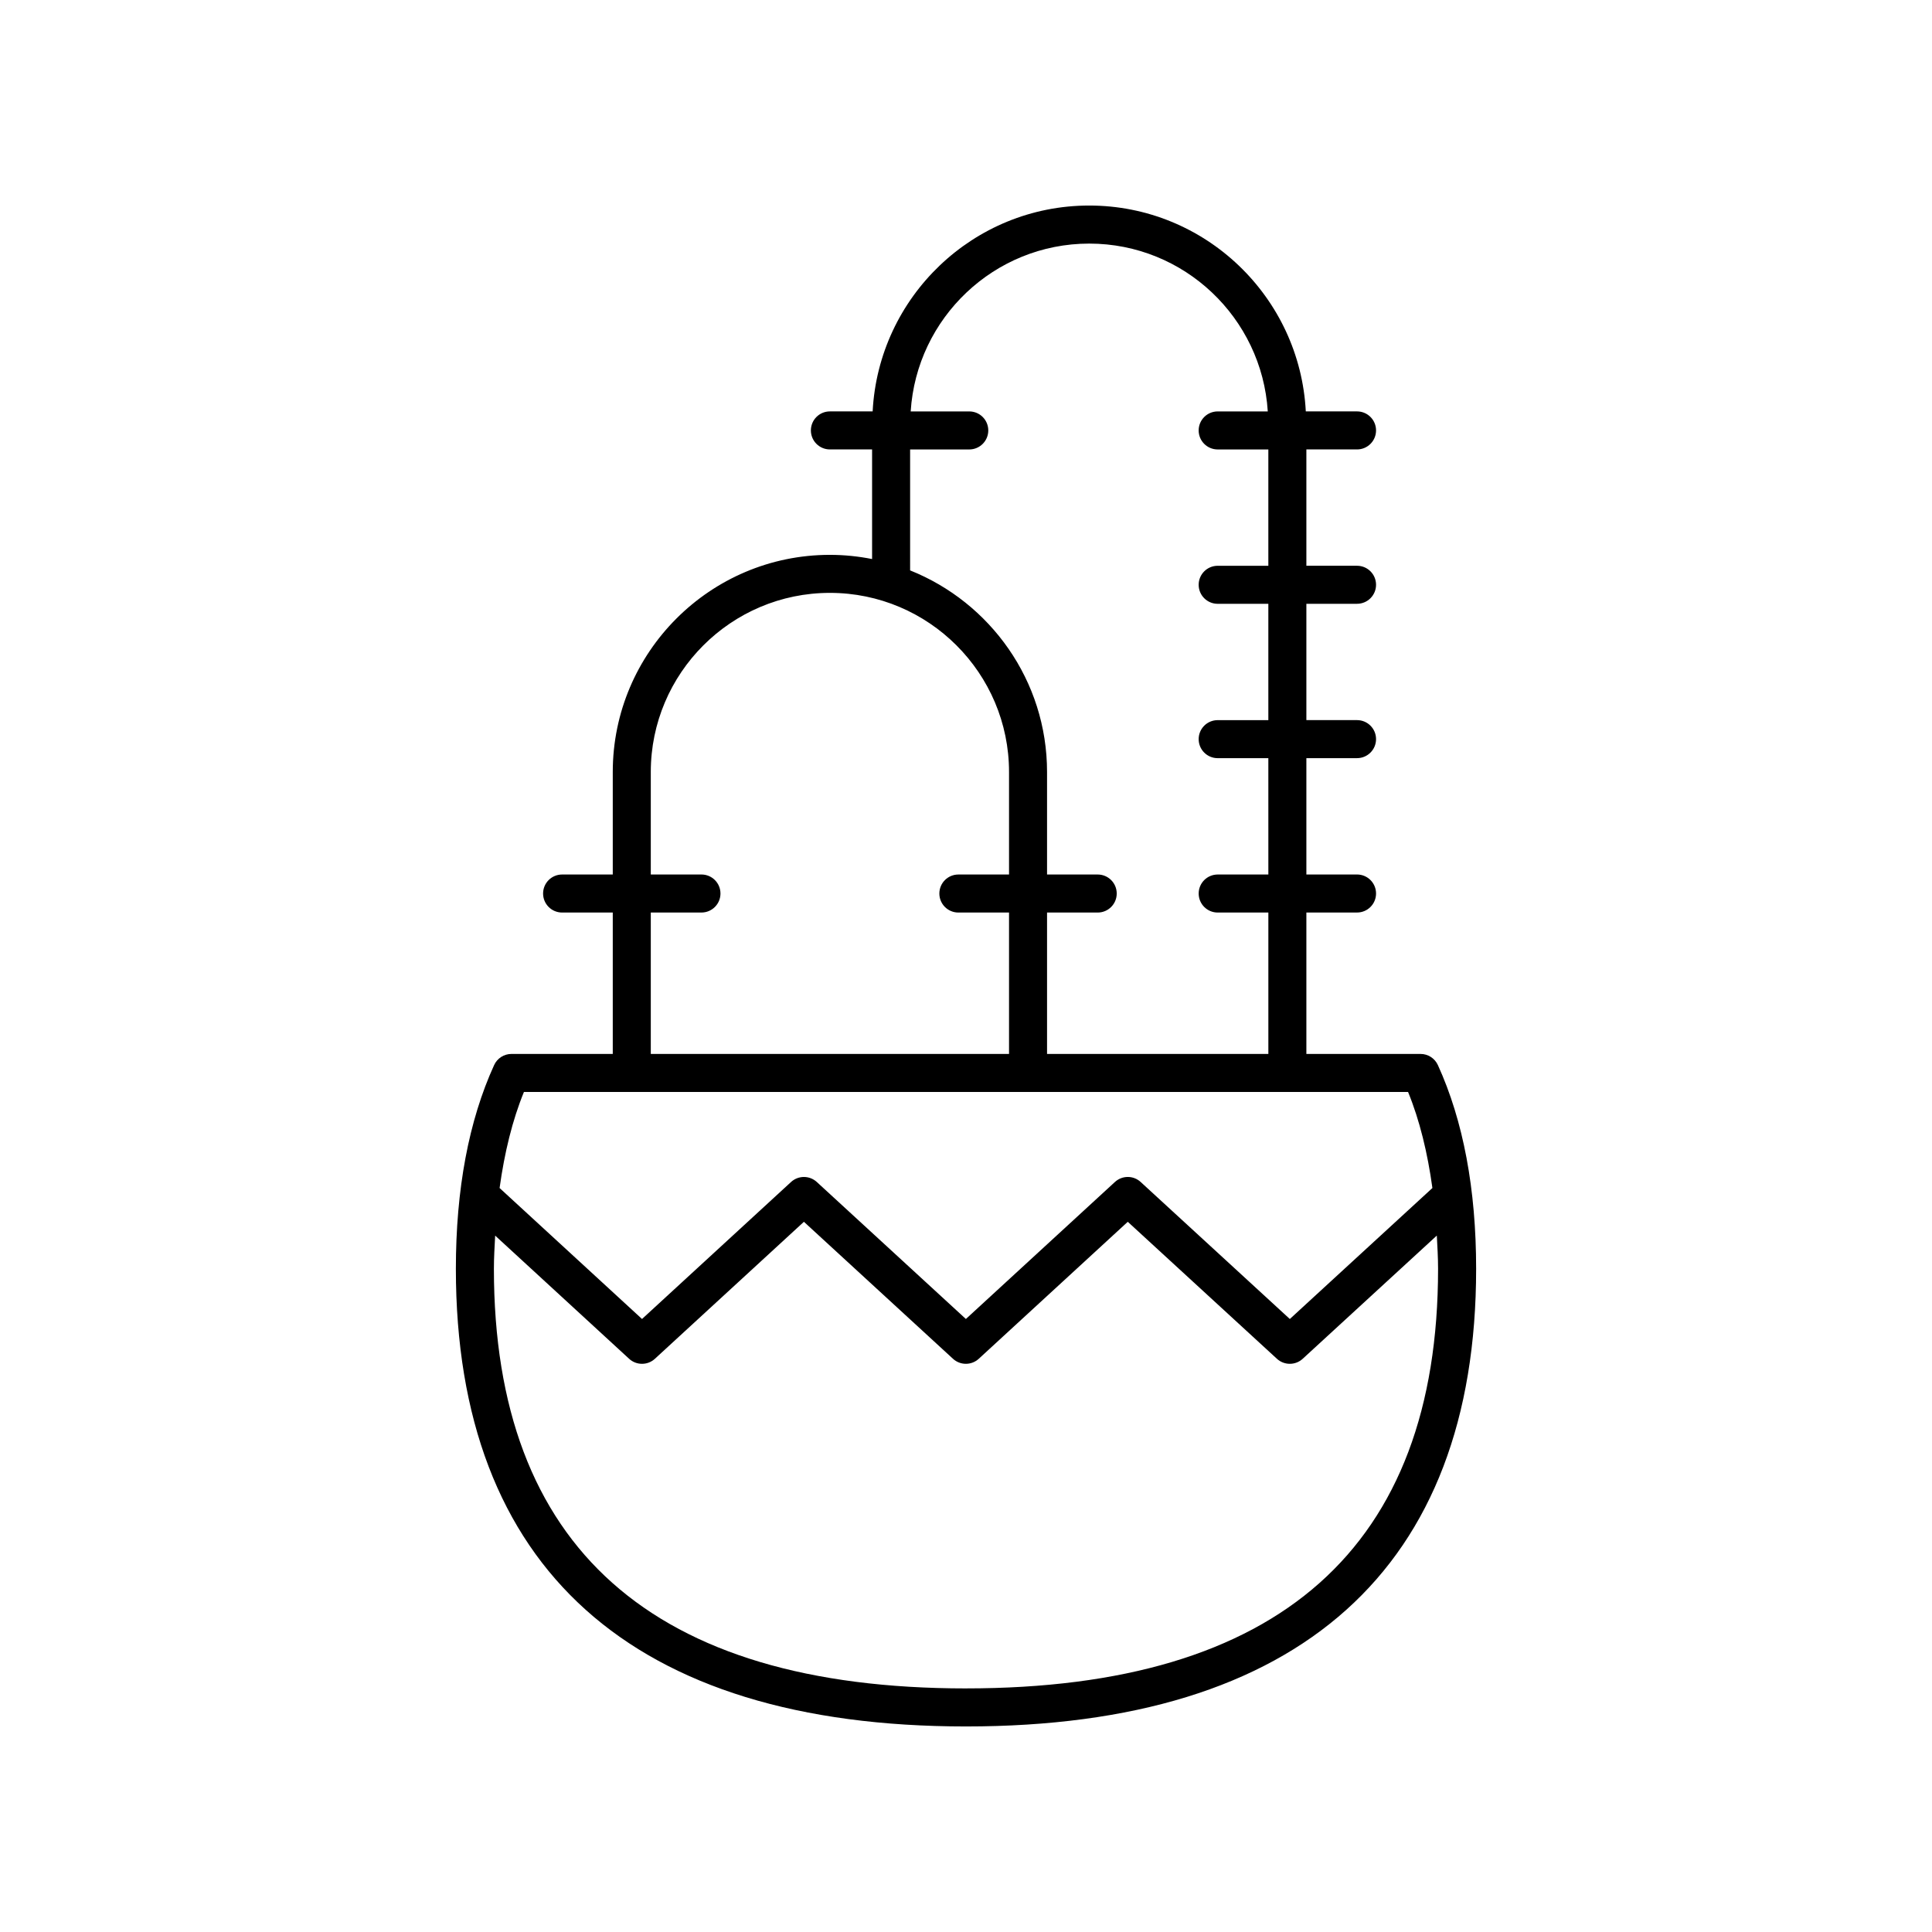
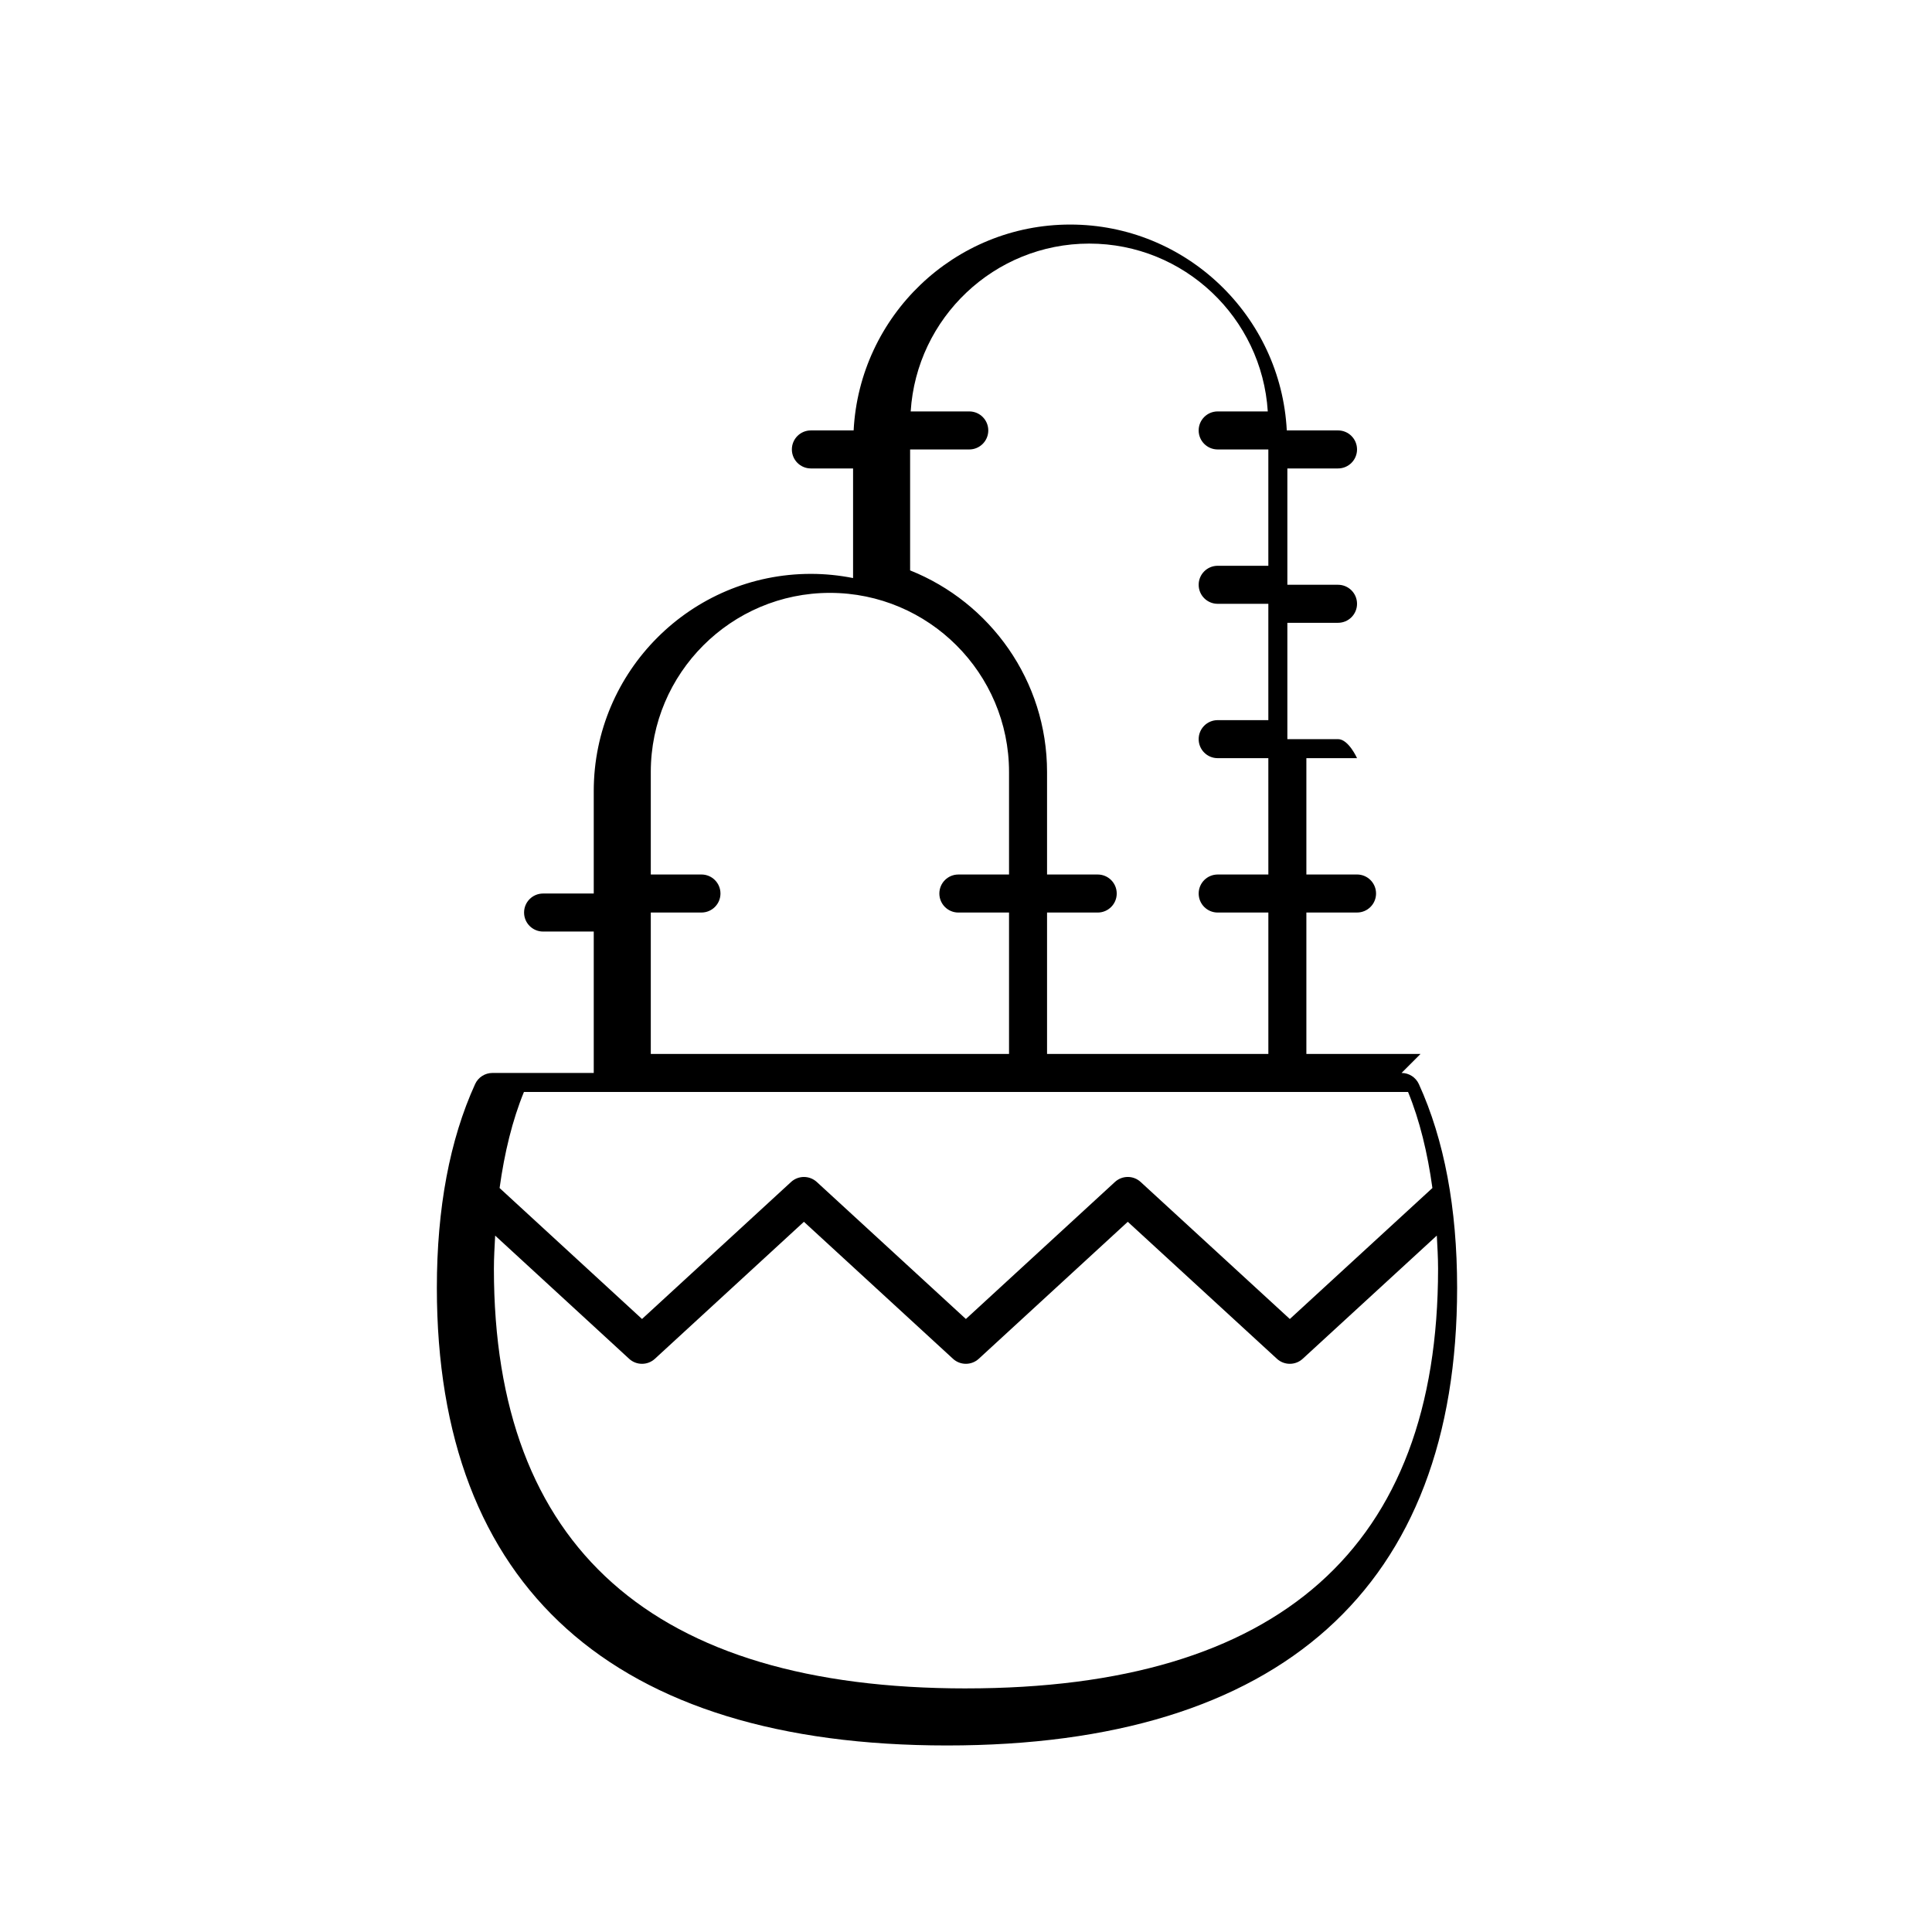
<svg xmlns="http://www.w3.org/2000/svg" fill="#000000" width="800px" height="800px" version="1.1" viewBox="144 144 512 512">
-   <path d="m520.46 423.3h-30.258v-37.473h13.426c2.785 0 5.039-2.254 5.039-5.039 0-2.785-2.254-5.039-5.039-5.039h-13.426v-30.832h13.426c2.785 0 5.039-2.254 5.039-5.039s-2.254-5.039-5.039-5.039h-13.426v-30.828h13.426c2.785 0 5.039-2.254 5.039-5.039s-2.254-5.039-5.039-5.039h-13.426v-30.828h13.426c2.785 0 5.039-2.254 5.039-5.039s-2.254-5.039-5.039-5.039h-13.578c-1.57-30.336-26.676-54.555-57.395-54.555s-55.82 24.219-57.395 54.555h-11.328c-2.785 0-5.039 2.254-5.039 5.039s2.254 5.039 5.039 5.039h11.18v29.047c-3.617-0.715-7.352-1.109-11.18-1.109-31.73 0-57.543 25.816-57.543 57.551v27.16h-13.426c-2.785 0-5.039 2.254-5.039 5.039 0 2.785 2.254 5.039 5.039 5.039h13.426v37.473h-26.852c-1.973 0-3.766 1.152-4.586 2.945-6.727 14.746-10.141 32.91-10.141 53.988 0 79.34 46.742 121.29 135.19 121.29 88.441 0 135.19-41.941 135.19-121.29 0-21.078-3.414-39.242-10.141-53.988-0.824-1.797-2.613-2.945-4.586-2.945zm-135.27-160.19h15.676c2.785 0 5.039-2.254 5.039-5.039 0-2.785-2.254-5.039-5.039-5.039h-15.523c1.555-24.777 22.152-44.477 47.316-44.477s45.762 19.699 47.316 44.477h-13.277c-2.785 0-5.039 2.254-5.039 5.039 0 2.785 2.254 5.039 5.039 5.039h13.426v30.828h-13.426c-2.785 0-5.039 2.254-5.039 5.039 0 2.785 2.254 5.039 5.039 5.039h13.426v30.828h-13.426c-2.785 0-5.039 2.254-5.039 5.039 0 2.785 2.254 5.039 5.039 5.039h13.426l0.004 30.832h-13.426c-2.785 0-5.039 2.254-5.039 5.039 0 2.785 2.254 5.039 5.039 5.039h13.426v37.473h-58.648v-37.473h13.426c2.785 0 5.039-2.254 5.039-5.039 0-2.785-2.254-5.039-5.039-5.039h-13.426v-27.16c0-24.223-15.059-44.953-36.289-53.434zm-68.723 122.72h13.426c2.785 0 5.039-2.254 5.039-5.039 0-2.785-2.254-5.039-5.039-5.039h-13.426v-27.16c0-26.176 21.293-47.473 47.469-47.473 26.176 0 47.469 21.297 47.469 47.473v27.164h-13.426c-2.785 0-5.039 2.254-5.039 5.039 0 2.785 2.254 5.039 5.039 5.039h13.426v37.473h-94.938zm-33.617 47.547h234.3c3.078 7.512 5.16 16.094 6.453 25.457l-37.785 34.715-39.531-36.312c-1.934-1.781-4.894-1.77-6.82 0l-39.496 36.309-39.512-36.309c-1.93-1.77-4.891-1.77-6.82 0l-39.496 36.309-37.746-34.707c1.293-9.367 3.379-17.949 6.453-25.461zm117.15 158.07c-83.016 0-125.11-37.418-125.11-111.21 0-3.031 0.188-5.894 0.332-8.789l35.508 32.648c0.965 0.887 2.184 1.328 3.41 1.328s2.445-0.441 3.41-1.328l39.496-36.309 39.512 36.309c1.93 1.77 4.891 1.77 6.82 0l39.496-36.309 39.531 36.309c1.93 1.77 4.891 1.77 6.82 0l35.547-32.656c0.148 2.898 0.332 5.758 0.332 8.793 0.004 73.801-42.09 111.21-125.11 111.21z" />
+   <path d="m520.46 423.3h-30.258v-37.473h13.426c2.785 0 5.039-2.254 5.039-5.039 0-2.785-2.254-5.039-5.039-5.039h-13.426v-30.832h13.426s-2.254-5.039-5.039-5.039h-13.426v-30.828h13.426c2.785 0 5.039-2.254 5.039-5.039s-2.254-5.039-5.039-5.039h-13.426v-30.828h13.426c2.785 0 5.039-2.254 5.039-5.039s-2.254-5.039-5.039-5.039h-13.578c-1.57-30.336-26.676-54.555-57.395-54.555s-55.82 24.219-57.395 54.555h-11.328c-2.785 0-5.039 2.254-5.039 5.039s2.254 5.039 5.039 5.039h11.18v29.047c-3.617-0.715-7.352-1.109-11.18-1.109-31.73 0-57.543 25.816-57.543 57.551v27.16h-13.426c-2.785 0-5.039 2.254-5.039 5.039 0 2.785 2.254 5.039 5.039 5.039h13.426v37.473h-26.852c-1.973 0-3.766 1.152-4.586 2.945-6.727 14.746-10.141 32.91-10.141 53.988 0 79.34 46.742 121.29 135.19 121.29 88.441 0 135.19-41.941 135.19-121.29 0-21.078-3.414-39.242-10.141-53.988-0.824-1.797-2.613-2.945-4.586-2.945zm-135.27-160.19h15.676c2.785 0 5.039-2.254 5.039-5.039 0-2.785-2.254-5.039-5.039-5.039h-15.523c1.555-24.777 22.152-44.477 47.316-44.477s45.762 19.699 47.316 44.477h-13.277c-2.785 0-5.039 2.254-5.039 5.039 0 2.785 2.254 5.039 5.039 5.039h13.426v30.828h-13.426c-2.785 0-5.039 2.254-5.039 5.039 0 2.785 2.254 5.039 5.039 5.039h13.426v30.828h-13.426c-2.785 0-5.039 2.254-5.039 5.039 0 2.785 2.254 5.039 5.039 5.039h13.426l0.004 30.832h-13.426c-2.785 0-5.039 2.254-5.039 5.039 0 2.785 2.254 5.039 5.039 5.039h13.426v37.473h-58.648v-37.473h13.426c2.785 0 5.039-2.254 5.039-5.039 0-2.785-2.254-5.039-5.039-5.039h-13.426v-27.16c0-24.223-15.059-44.953-36.289-53.434zm-68.723 122.72h13.426c2.785 0 5.039-2.254 5.039-5.039 0-2.785-2.254-5.039-5.039-5.039h-13.426v-27.16c0-26.176 21.293-47.473 47.469-47.473 26.176 0 47.469 21.297 47.469 47.473v27.164h-13.426c-2.785 0-5.039 2.254-5.039 5.039 0 2.785 2.254 5.039 5.039 5.039h13.426v37.473h-94.938zm-33.617 47.547h234.3c3.078 7.512 5.16 16.094 6.453 25.457l-37.785 34.715-39.531-36.312c-1.934-1.781-4.894-1.77-6.82 0l-39.496 36.309-39.512-36.309c-1.93-1.77-4.891-1.77-6.82 0l-39.496 36.309-37.746-34.707c1.293-9.367 3.379-17.949 6.453-25.461zm117.15 158.07c-83.016 0-125.11-37.418-125.11-111.21 0-3.031 0.188-5.894 0.332-8.789l35.508 32.648c0.965 0.887 2.184 1.328 3.41 1.328s2.445-0.441 3.41-1.328l39.496-36.309 39.512 36.309c1.93 1.77 4.891 1.77 6.82 0l39.496-36.309 39.531 36.309c1.93 1.77 4.891 1.77 6.82 0l35.547-32.656c0.148 2.898 0.332 5.758 0.332 8.793 0.004 73.801-42.09 111.21-125.11 111.21z" />
</svg>